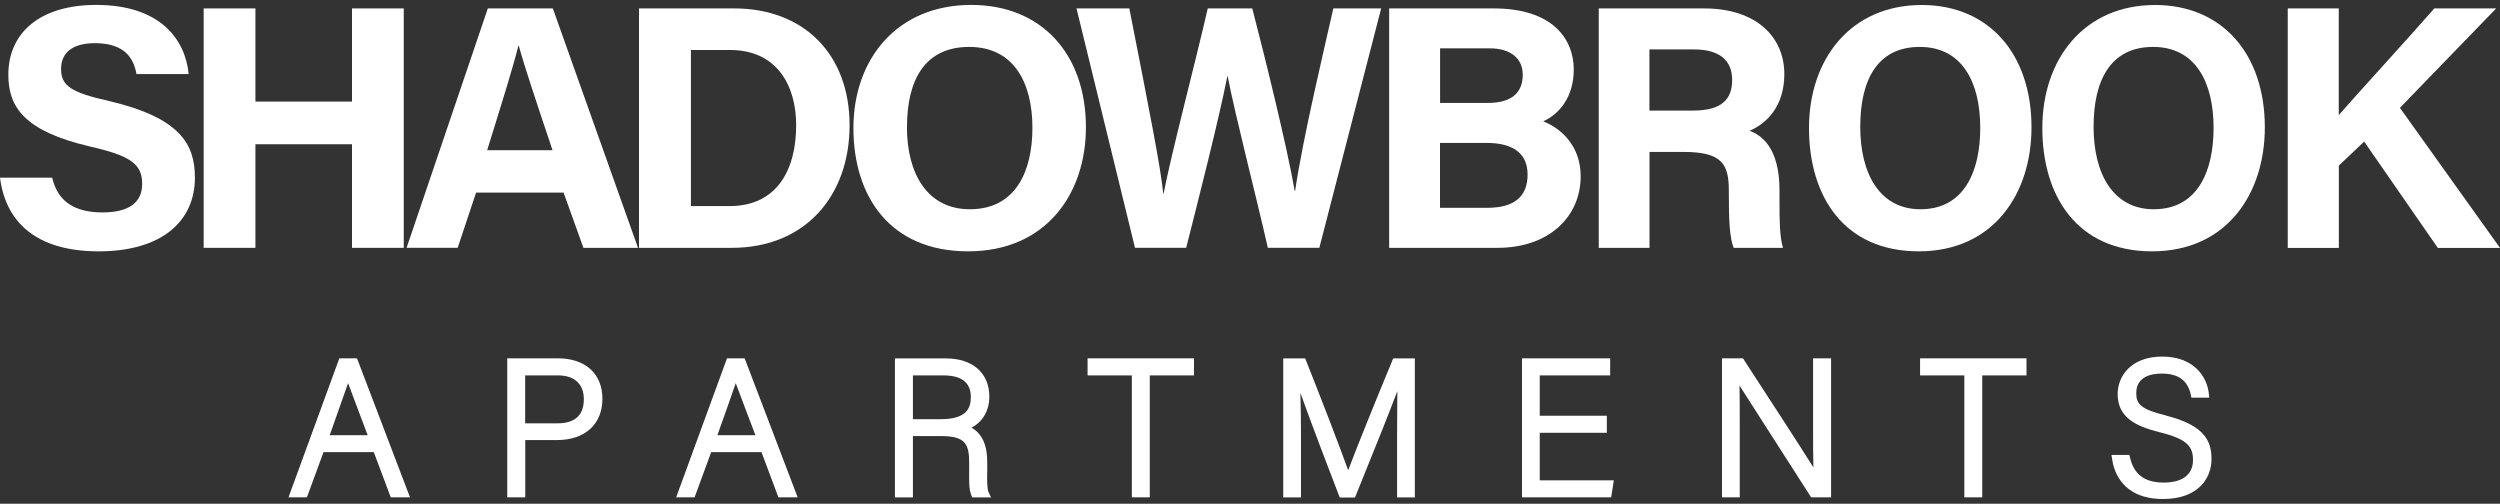
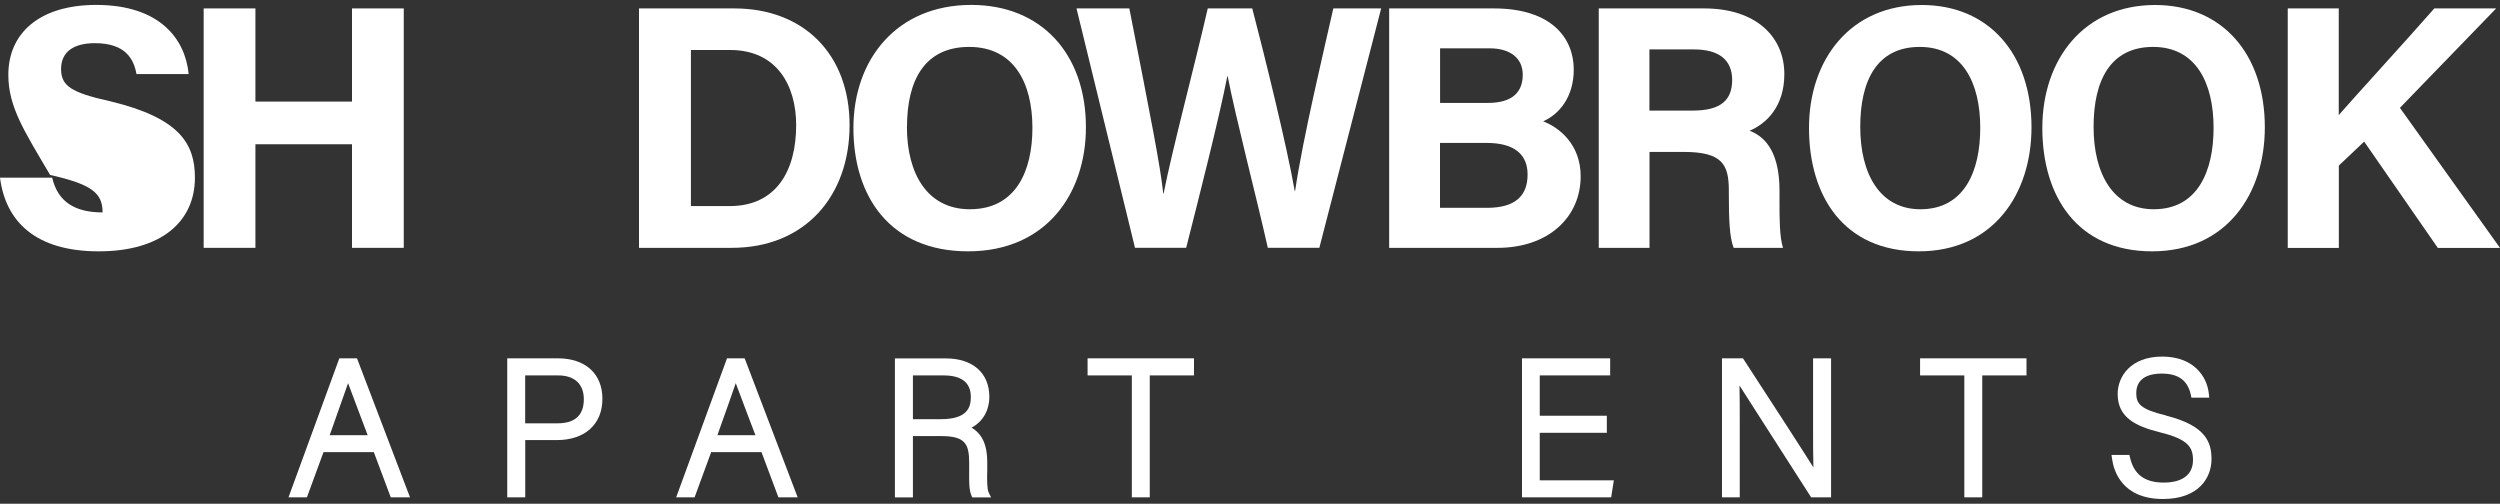
<svg xmlns="http://www.w3.org/2000/svg" id="logos" viewBox="0 0 300 60.45">
  <rect x="0" y="0" width="300" height="60.45" fill="#333333" stroke="none" />
  <defs>
    <style>
      .cls-1 {
        fill: #fff;
      }
    </style>
  </defs>
  <g>
-     <path class="cls-1" d="M6.26,21.32c.67,2.88,2.71,4.17,6.05,4.17s4.75-1.33,4.75-3.42c0-2.38-1.38-3.38-6.3-4.5C2.92,15.73,1,12.85,1,8.97,1,3.97,4.75.59,11.55.59c7.63,0,10.68,4.09,11.09,8.3h-6.26c-.33-1.79-1.29-3.71-5-3.71-2.54,0-4.05,1.04-4.05,3.09s1.21,2.84,5.88,3.88c8.34,2,10.18,5.09,10.18,9.17,0,5.21-3.96,8.84-11.55,8.84S.67,26.57,0,21.32h6.26Z" />
+     <path class="cls-1" d="M6.26,21.32c.67,2.88,2.71,4.17,6.05,4.17c0-2.38-1.38-3.38-6.3-4.5C2.92,15.73,1,12.85,1,8.97,1,3.97,4.75.59,11.55.59c7.63,0,10.68,4.09,11.09,8.3h-6.26c-.33-1.79-1.29-3.71-5-3.71-2.54,0-4.05,1.04-4.05,3.09s1.21,2.84,5.88,3.88c8.34,2,10.18,5.09,10.18,9.17,0,5.21-3.96,8.84-11.55,8.84S.67,26.57,0,21.32h6.26Z" />
    <path class="cls-1" d="M24.44,1.01h6.21v11.18h11.59V1.01h6.21v28.73h-6.21v-12.43h-11.59v12.43h-6.21V1.01Z" />
-     <path class="cls-1" d="M57.13,23.11l-2.21,6.63h-6.13L58.54,1.01h7.8l10.22,28.73h-6.55l-2.38-6.63h-10.51ZM66.3,18.02c-2.04-6.09-3.34-9.97-4.05-12.55h-.04c-.71,2.84-2.13,7.34-3.75,12.55h7.84Z" />
    <path class="cls-1" d="M76.68,1.01h11.43c8.34,0,13.84,5.5,13.84,14.01s-5.34,14.72-14.14,14.72h-11.13V1.01ZM82.9,24.73h4.67c5.5,0,7.97-4.13,7.97-9.72,0-4.71-2.29-9.01-7.92-9.01h-4.71v18.72Z" />
    <path class="cls-1" d="M130.31,15.27c0,8.01-4.8,14.89-14.14,14.89s-13.76-6.55-13.76-14.8S107.62.59,116.55.59c8.42,0,13.76,5.88,13.76,14.68ZM108.83,15.23c0,5.63,2.46,9.88,7.55,9.88,5.55,0,7.51-4.63,7.51-9.76,0-5.46-2.25-9.72-7.59-9.72s-7.46,4-7.46,9.59Z" />
    <path class="cls-1" d="M136.2,29.74l-7.02-28.73h6.34c2.59,13.18,3.75,19.06,4.07,22.23h.04c1.04-5.3,3.71-15.3,5.3-22.23h5.34c1.44,5.5,4.19,16.64,5.1,21.93h.04c.92-6.34,3.59-17.47,4.59-21.93h5.74l-7.42,28.73h-6.18c-1.44-6.38-3.87-15.68-4.82-20.6h-.04c-1,5.13-3.47,14.8-4.94,20.6h-6.14Z" />
    <path class="cls-1" d="M166.71,1.01h12.55c6.96,0,9.59,3.59,9.59,7.34,0,3.25-1.71,5.34-3.67,6.21,1.96.75,4.5,2.79,4.5,6.59,0,4.92-3.88,8.59-9.97,8.59h-13.01V1.01ZM178.56,12.35c2.96,0,4.17-1.33,4.17-3.38s-1.58-3.17-3.96-3.17h-5.96v6.55h5.75ZM172.8,24.94h5.63c3.38,0,4.88-1.42,4.88-4,0-2.34-1.5-3.79-4.92-3.79h-5.59v7.8Z" />
    <path class="cls-1" d="M197.94,18.23v11.51h-6.09V1.01h12.64c6.26,0,9.63,3.42,9.63,7.88,0,3.84-2.09,5.92-4.17,6.8,1.42.54,3.59,2,3.59,7.17v1.42c0,1.92,0,4.13.42,5.46h-5.92c-.5-1.25-.58-3.42-.58-6.46v-.42c0-3.13-.79-4.63-5.42-4.63h-4.09ZM197.94,13.27h5.21c3.38,0,4.71-1.29,4.71-3.67s-1.54-3.67-4.59-3.67h-5.34v7.34Z" />
    <path class="cls-1" d="M243.78,15.27c0,8.01-4.59,14.89-13.53,14.89s-13.17-6.55-13.17-14.8,4.99-14.76,13.53-14.76c8.06,0,13.17,5.88,13.17,14.68ZM223.23,15.23c0,5.63,2.35,9.88,7.22,9.88,5.31,0,7.18-4.63,7.18-9.76,0-5.46-2.15-9.72-7.26-9.72s-7.14,4-7.14,9.59Z" />
    <path class="cls-1" d="M271.78,15.27c0,8.01-4.59,14.89-13.53,14.89s-13.17-6.55-13.17-14.8,4.99-14.76,13.53-14.76c8.06,0,13.17,5.88,13.17,14.68ZM251.23,15.23c0,5.63,2.35,9.88,7.22,9.88,5.31,0,7.18-4.63,7.18-9.76,0-5.46-2.15-9.72-7.26-9.72s-7.14,4-7.14,9.59Z" />
    <path class="cls-1" d="M274.52,1.01h6.13v12.8c1.92-2.21,7.84-8.67,11.47-12.8h7.42l-11.55,11.93,12.01,16.81h-7.46l-8.84-12.76-3.04,2.88v9.88h-6.13V1.01Z" />
  </g>
  <g>
    <path class="cls-1" d="M40.72,43l-6.1,16.68h2.21l1.99-5.42h6.04l2.03,5.42h2.31l-6.36-16.68h-2.12ZM44.12,52.22h-4.56l.16-.44c.89-2.49,1.59-4.47,2.05-5.8.33.9.81,2.16,1.48,3.94l.87,2.3Z" />
    <path class="cls-1" d="M66.95,43h-6.08v16.68h2.16v-6.87h3.79c3.37,0,5.47-1.9,5.47-4.95s-2.09-4.86-5.34-4.86ZM66.9,50.8h-3.88v-5.75h3.97c1.95,0,3.07,1.04,3.07,2.86,0,1.91-1.06,2.89-3.16,2.89Z" />
    <path class="cls-1" d="M87.24,43l-6.1,16.68h2.21l1.99-5.42h6.04l2.03,5.42h2.31l-6.36-16.68h-2.12ZM90.65,52.22h-4.56l.14-.4c.89-2.51,1.61-4.51,2.06-5.84.33.9.81,2.17,1.49,3.96l.87,2.28Z" />
    <path class="cls-1" d="M118.47,56.7c0-.23,0-.45,0-.65v-.61c0-2.04-.62-3.4-1.89-4.12,1.34-.7,2.14-2.05,2.14-3.72,0-2.83-1.99-4.59-5.2-4.59h-6.13v16.68h2.16v-7.36h3.41c2.87,0,3.34.95,3.34,3.22v1.05c-.01,1.17-.02,2.17.26,2.83l.11.26h2.26l-.3-.62c-.19-.4-.18-1.49-.17-2.37ZM109.55,45.05h3.68c2.17,0,3.27.87,3.27,2.59,0,1.24-.41,2.66-3.59,2.66h-3.36v-5.25Z" />
    <polygon class="cls-1" points="130.51 45.05 135.82 45.05 135.82 59.68 137.97 59.68 137.97 45.05 143.28 45.05 143.28 43 130.51 43 130.51 45.05" />
-     <path class="cls-1" d="M167.08,43.27c-1.87,4.48-4.32,10.56-5.3,13.16-.97-2.72-3.2-8.5-5.05-13.15l-.11-.27h-2.63v16.68h2.13v-7.14c0-1.59-.02-3.63-.07-5.4,1.38,3.87,3.76,10.06,4.61,12.27l.11.28h1.83l1.06-2.63c1.39-3.43,3.02-7.46,4.02-10.14-.02,1.63-.03,3.52-.03,5.08v7.68h2.13v-16.68h-2.6l-.11.27Z" />
    <polygon class="cls-1" points="184.77 51.94 192.82 51.94 192.82 49.89 184.77 49.89 184.77 45.05 193.22 45.05 193.22 43 182.64 43 182.64 59.68 193.34 59.68 193.66 57.64 184.77 57.64 184.77 51.94" />
    <path class="cls-1" d="M217.57,51.51c0,1.58,0,3.11.04,4.58-1.61-2.56-4.8-7.48-7.07-10.96l-1.38-2.13h-2.52v16.68h2.13v-8.93c0-1.65,0-3.13-.03-4.49.72,1.12,1.75,2.73,2.86,4.47,2.02,3.16,4.33,6.77,5.61,8.75l.13.2h2.39v-16.68h-2.16v8.51Z" />
    <polygon class="cls-1" points="230.41 45.05 235.72 45.05 235.72 59.68 237.87 59.68 237.87 45.05 243.18 45.05 243.18 43 230.41 43 230.41 45.05" />
    <path class="cls-1" d="M259.95,49.86c-3.1-.74-3.6-1.4-3.6-2.69,0-2.04,1.91-2.34,3.04-2.34,2.02,0,3.13.81,3.51,2.55l.07.34h2.14l-.05-.48c-.21-2.05-1.81-4.45-5.6-4.45s-5.34,2.41-5.34,4.48c0,2.78,2.05,3.86,5.12,4.62,3.31.82,3.92,1.76,3.92,3.31,0,1.74-1.25,2.71-3.52,2.71s-3.57-.98-4.03-2.98l-.08-.34h-2.15l.07.49c.2,1.44,1.2,4.8,6.12,4.8,4.29,0,5.81-2.57,5.81-4.77,0-2.02-.66-4.04-5.44-5.23Z" />
  </g>
</svg>